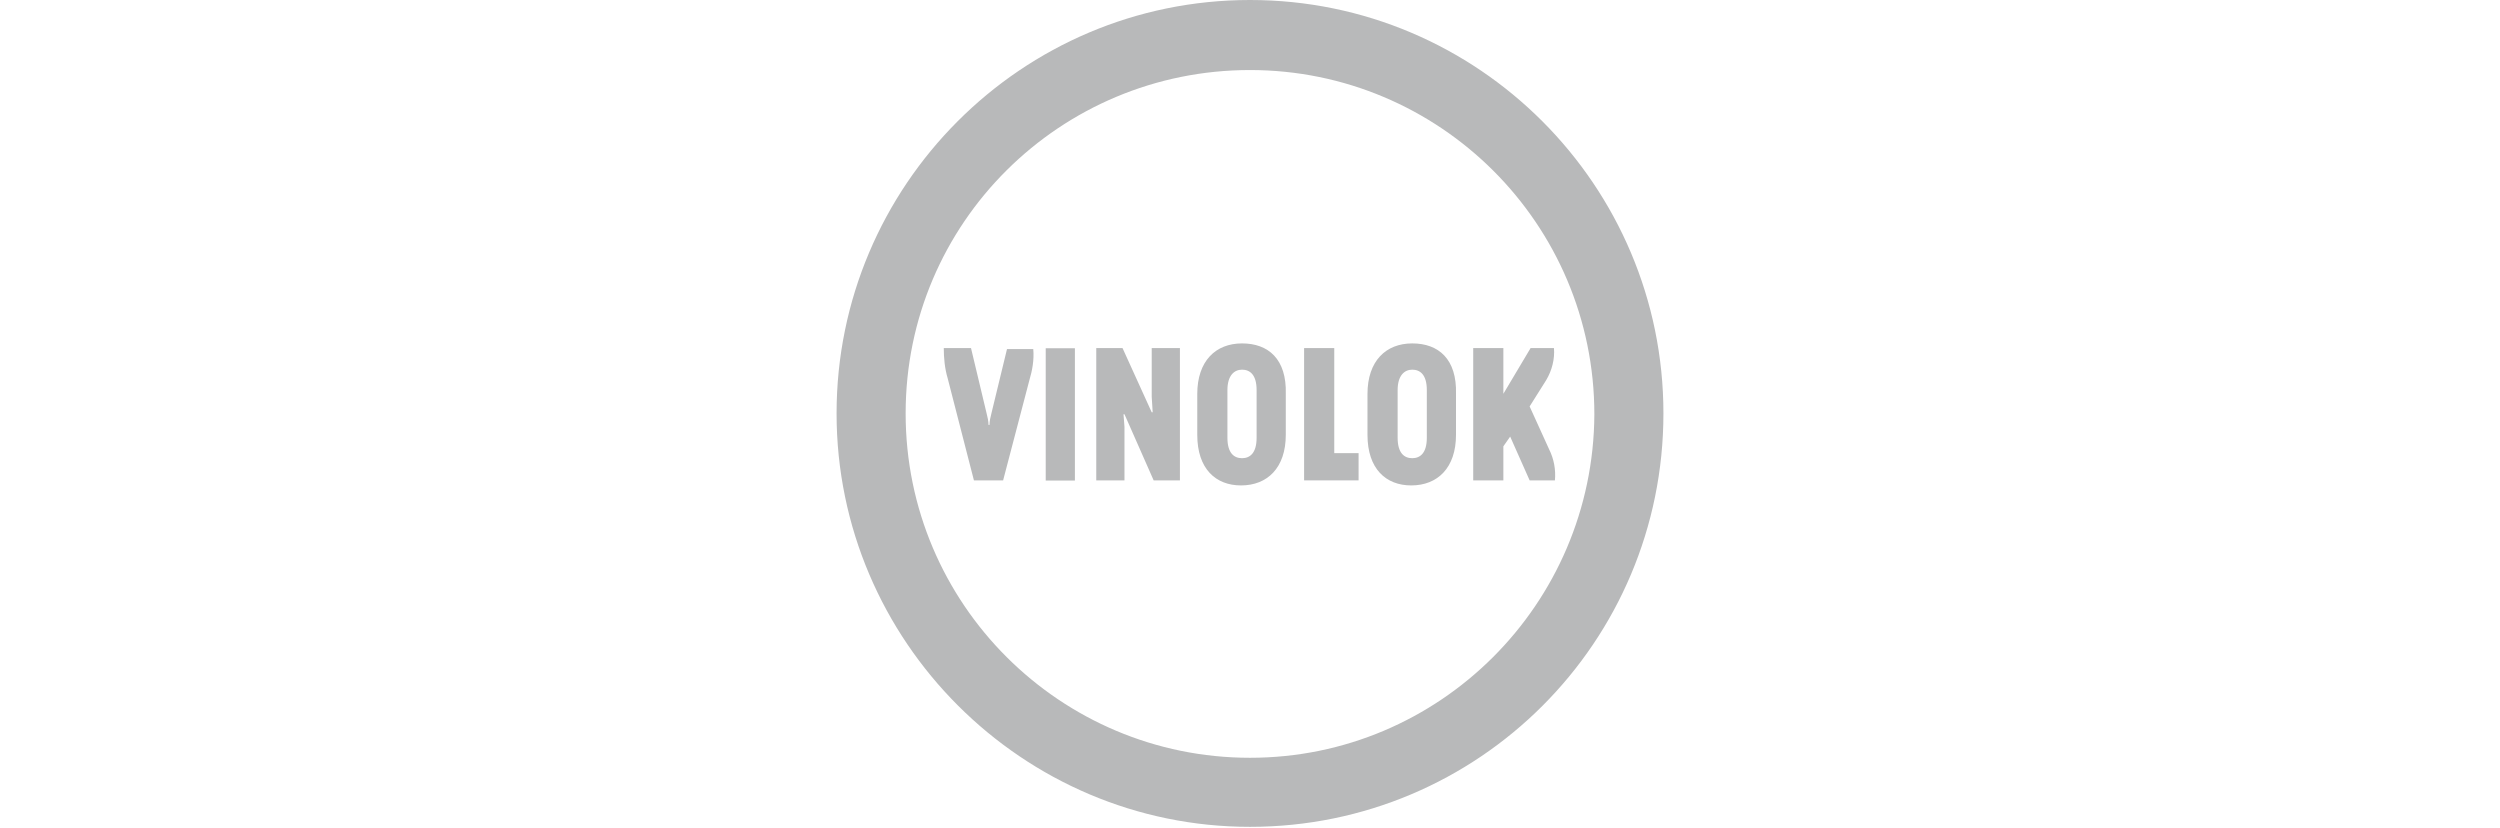
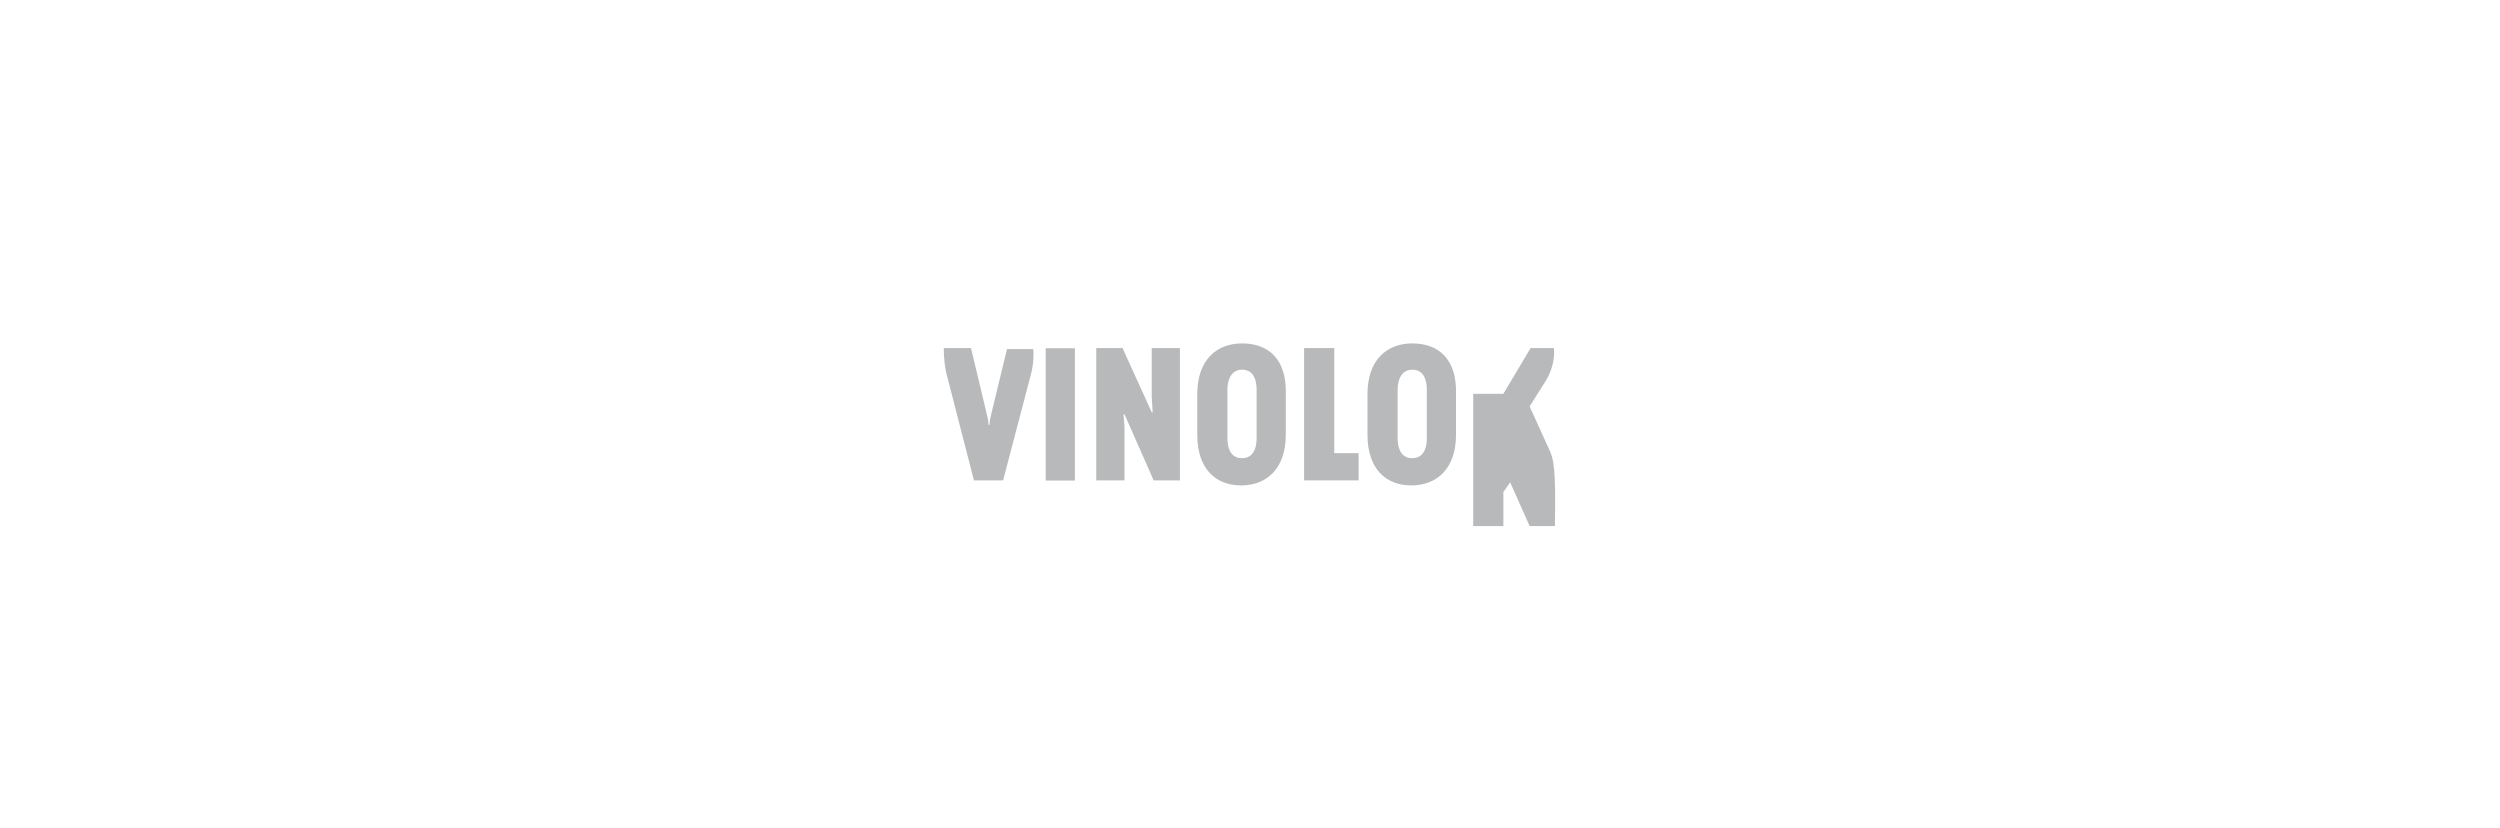
<svg xmlns="http://www.w3.org/2000/svg" version="1.1" id="Raggruppa_2216" x="0px" y="0px" viewBox="0 0 257 85.1" style="enable-background:new 0 0 257 85.1;" xml:space="preserve">
  <style type="text/css">
	.st0{fill:#B8B9BA;}
</style>
  <g id="Raggruppa_2174" transform="translate(0 0)">
    <g id="Raggruppa_2107" transform="translate(26.796 35.783)">
      <path id="Tracciato_1561" class="st0" d="M91.6,5l0.1,1.6h-0.1l-3-6.6h-2.7v13.6h2.9V8.1l-0.1-1.3h0.1l3,6.8h2.7V0h-2.9V5z" />
    </g>
    <g id="Raggruppa_2108" transform="translate(11.02 35.784)">
      <path id="Tracciato_1562" class="st0" d="M90.9,6.7c-0.1,0.4-0.2,0.8-0.2,1.2h-0.1c0-0.4-0.1-0.8-0.2-1.2L88.8,0H86    c0,1,0.1,2.1,0.4,3.1l2.7,10.5h3l2.7-10.3c0.3-1,0.5-2.1,0.4-3.2h-2.7L90.9,6.7z" />
    </g>
    <path id="Tracciato_1564" class="st0" d="M107.5,49.4h3V35.8h-3V49.4z" />
    <g id="Raggruppa_2110" transform="translate(54.677 35.302)">
      <path id="Tracciato_1565" class="st0" d="M90.5,0c-2.7,0-4.6,1.8-4.6,5.2v4.2c0,3.5,1.9,5.2,4.5,5.2c2.7,0,4.6-1.8,4.6-5.2V5.2    C95.1,1.6,93.2,0,90.5,0 M92,9.7c0,1.6-0.7,2.1-1.5,2.1S89,11.3,89,9.7V4.8c0-1.5,0.7-2.1,1.5-2.1S92,3.2,92,4.8V9.7z" />
    </g>
    <g id="Raggruppa_2111" transform="translate(0)">
-       <path id="Tracciato_1566" class="st0" d="M128.5,0C105,0,86,19.1,86,42.5S105.1,85,128.5,85C152,85,171,66,171,42.5    C171,19.1,152,0,128.5,0 M128.5,77.9c-19.5,0-35.4-15.8-35.4-35.4S109,7.2,128.5,7.2s35.4,15.8,35.4,35.4    C163.8,62.1,148,77.9,128.5,77.9" />
-     </g>
+       </g>
    <g id="Raggruppa_2112" transform="translate(37.179 35.302)">
      <path id="Tracciato_1567" class="st0" d="M90.5,0c-2.7,0-4.6,1.8-4.6,5.2v4.2c0,3.5,1.9,5.2,4.5,5.2c2.7,0,4.6-1.8,4.6-5.2V5.2    C95.1,1.6,93.2,0,90.5,0 M92,9.7c0,1.6-0.7,2.1-1.5,2.1S89,11.3,89,9.7V4.8c0-1.5,0.7-2.1,1.5-2.1S92,3.2,92,4.8V9.7z" />
    </g>
    <g id="Raggruppa_2113" transform="translate(65.546 35.782)">
-       <path id="Tracciato_1568" class="st0" d="M93.7,10.4l-2-4.4l1.7-2.7c0.6-1,0.9-2.2,0.8-3.3h-2.4L89,4.7V0h-3.1v13.6H89v-3.5l0.7-1    l2,4.5h2.6C94.4,12.5,94.2,11.4,93.7,10.4" />
+       <path id="Tracciato_1568" class="st0" d="M93.7,10.4l-2-4.4l1.7-2.7c0.6-1,0.9-2.2,0.8-3.3h-2.4L89,4.7h-3.1v13.6H89v-3.5l0.7-1    l2,4.5h2.6C94.4,12.5,94.2,11.4,93.7,10.4" />
    </g>
    <g id="Raggruppa_2115" transform="translate(48.162 35.783)">
      <path id="Tracciato_1570" class="st0" d="M89,0h-3.1v13.6h5.6v-2.8H89V0z" />
    </g>
  </g>
</svg>